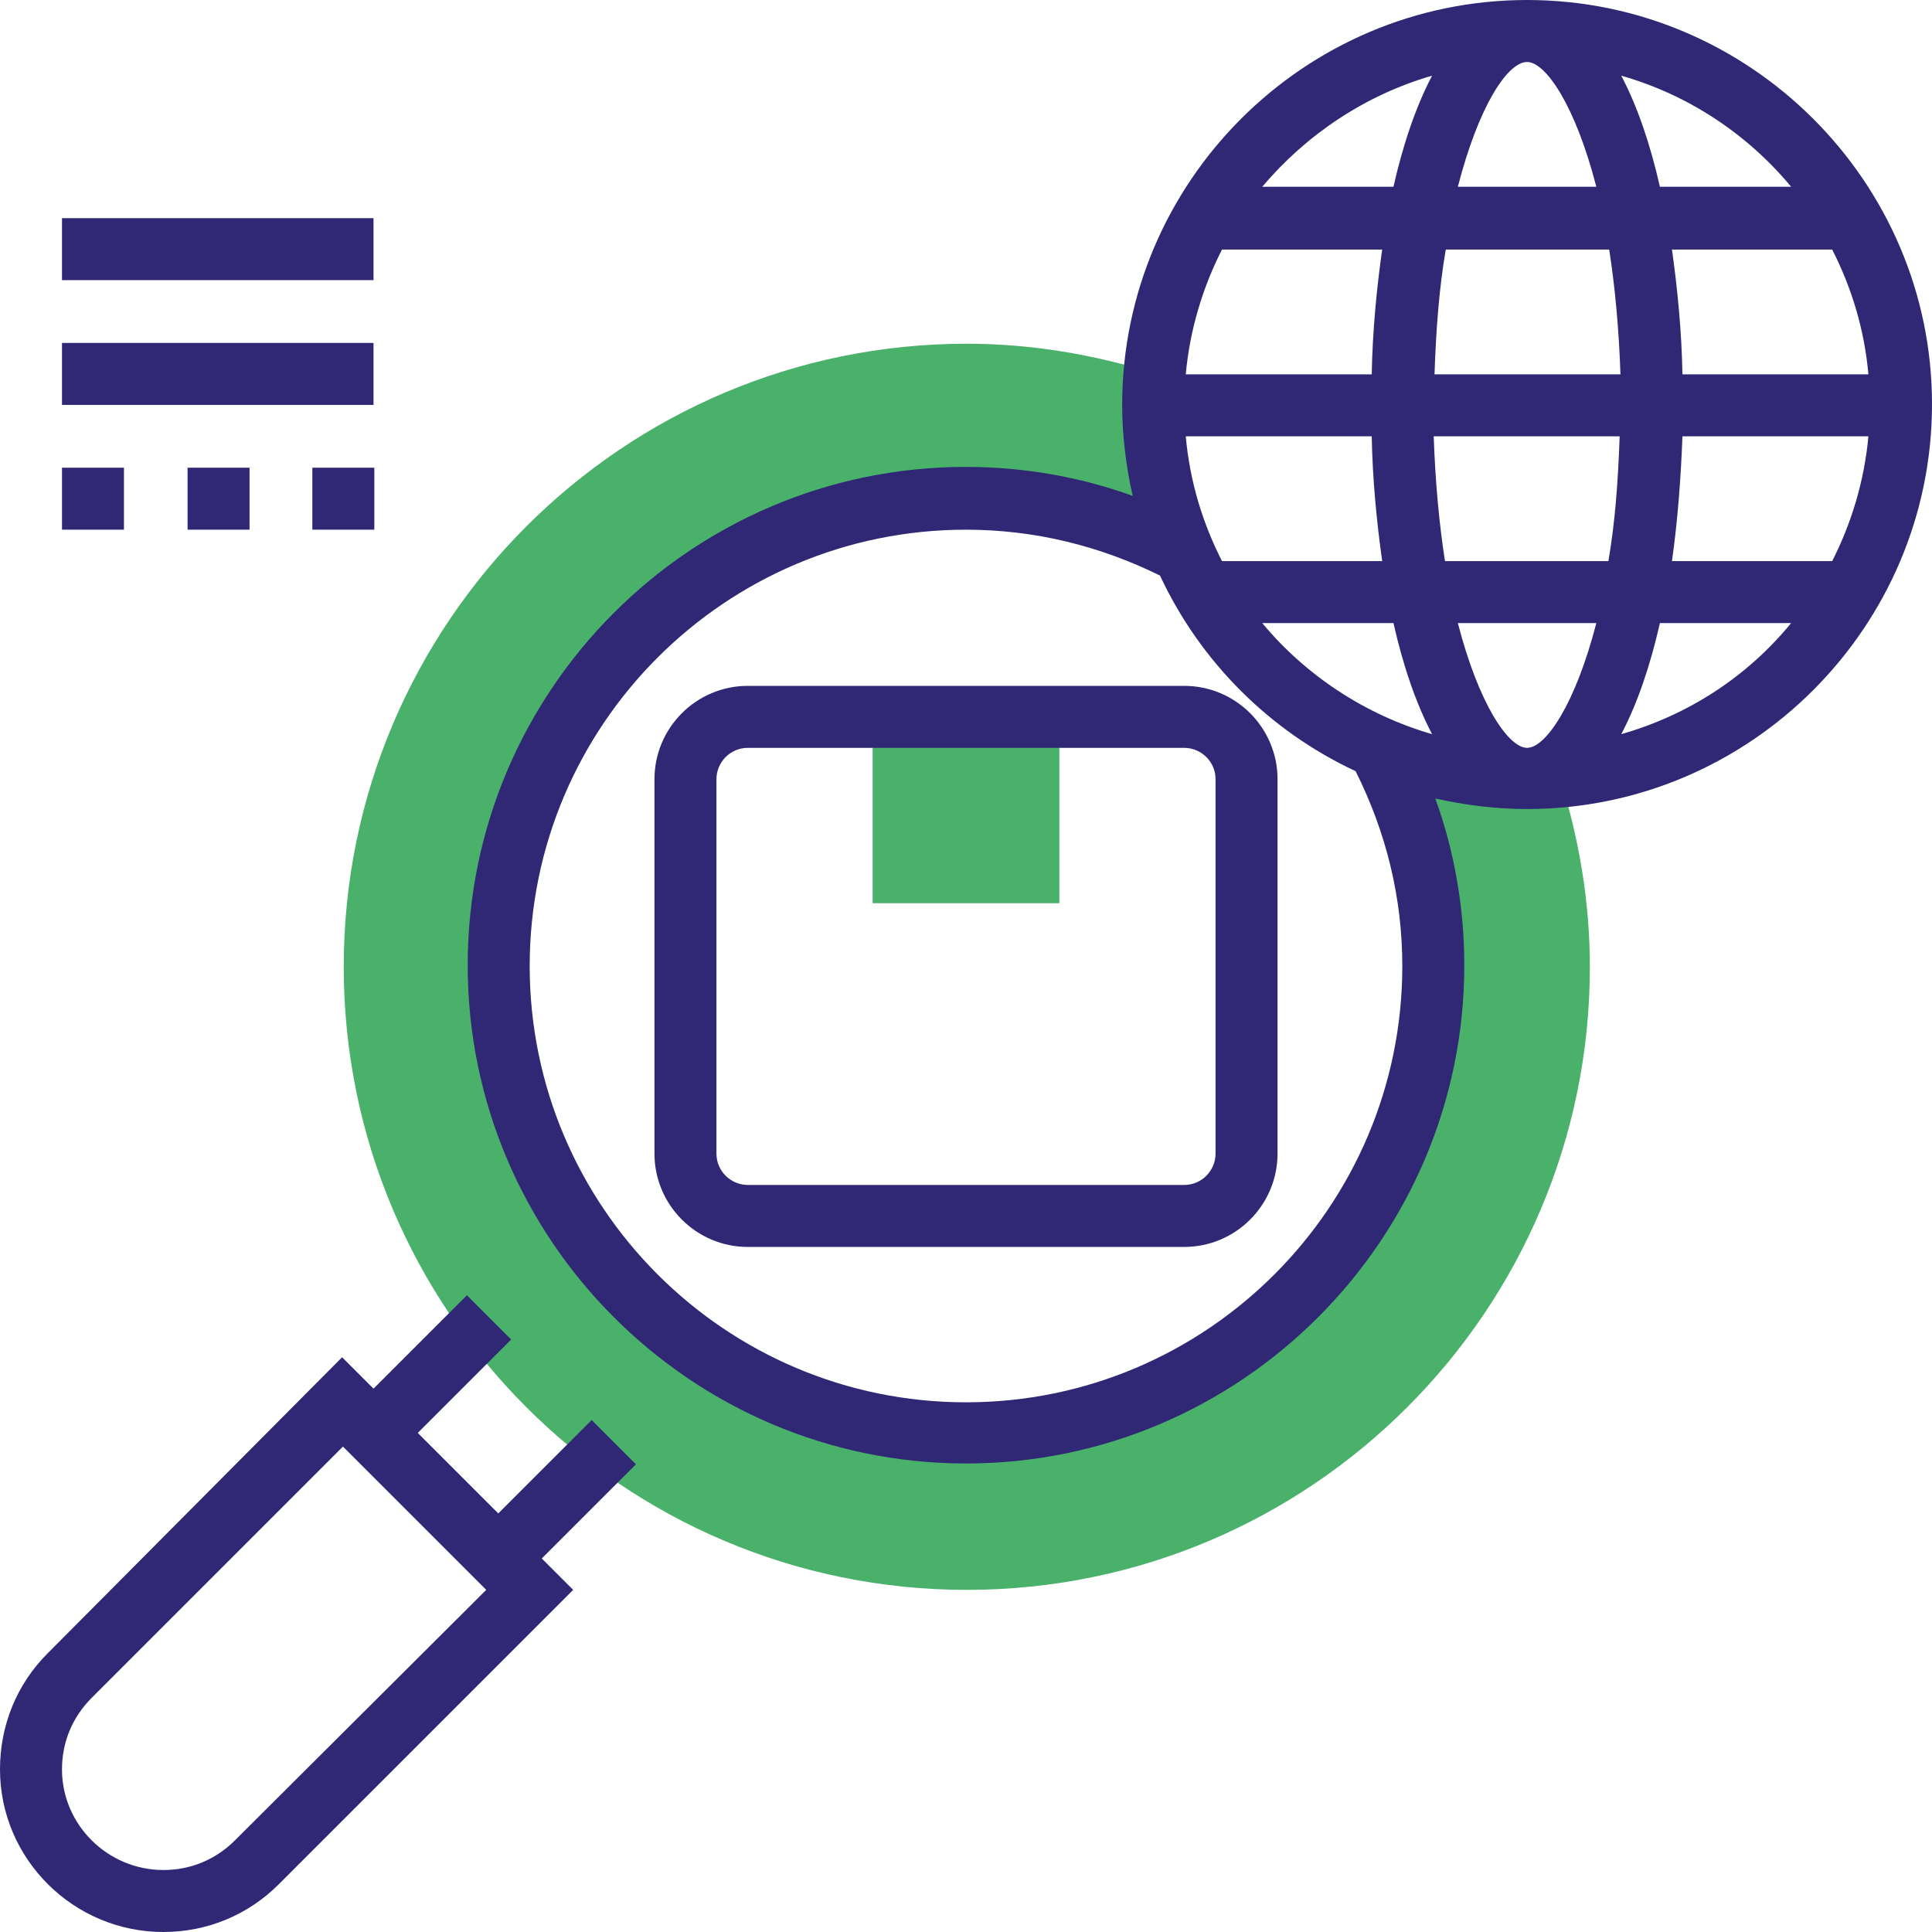
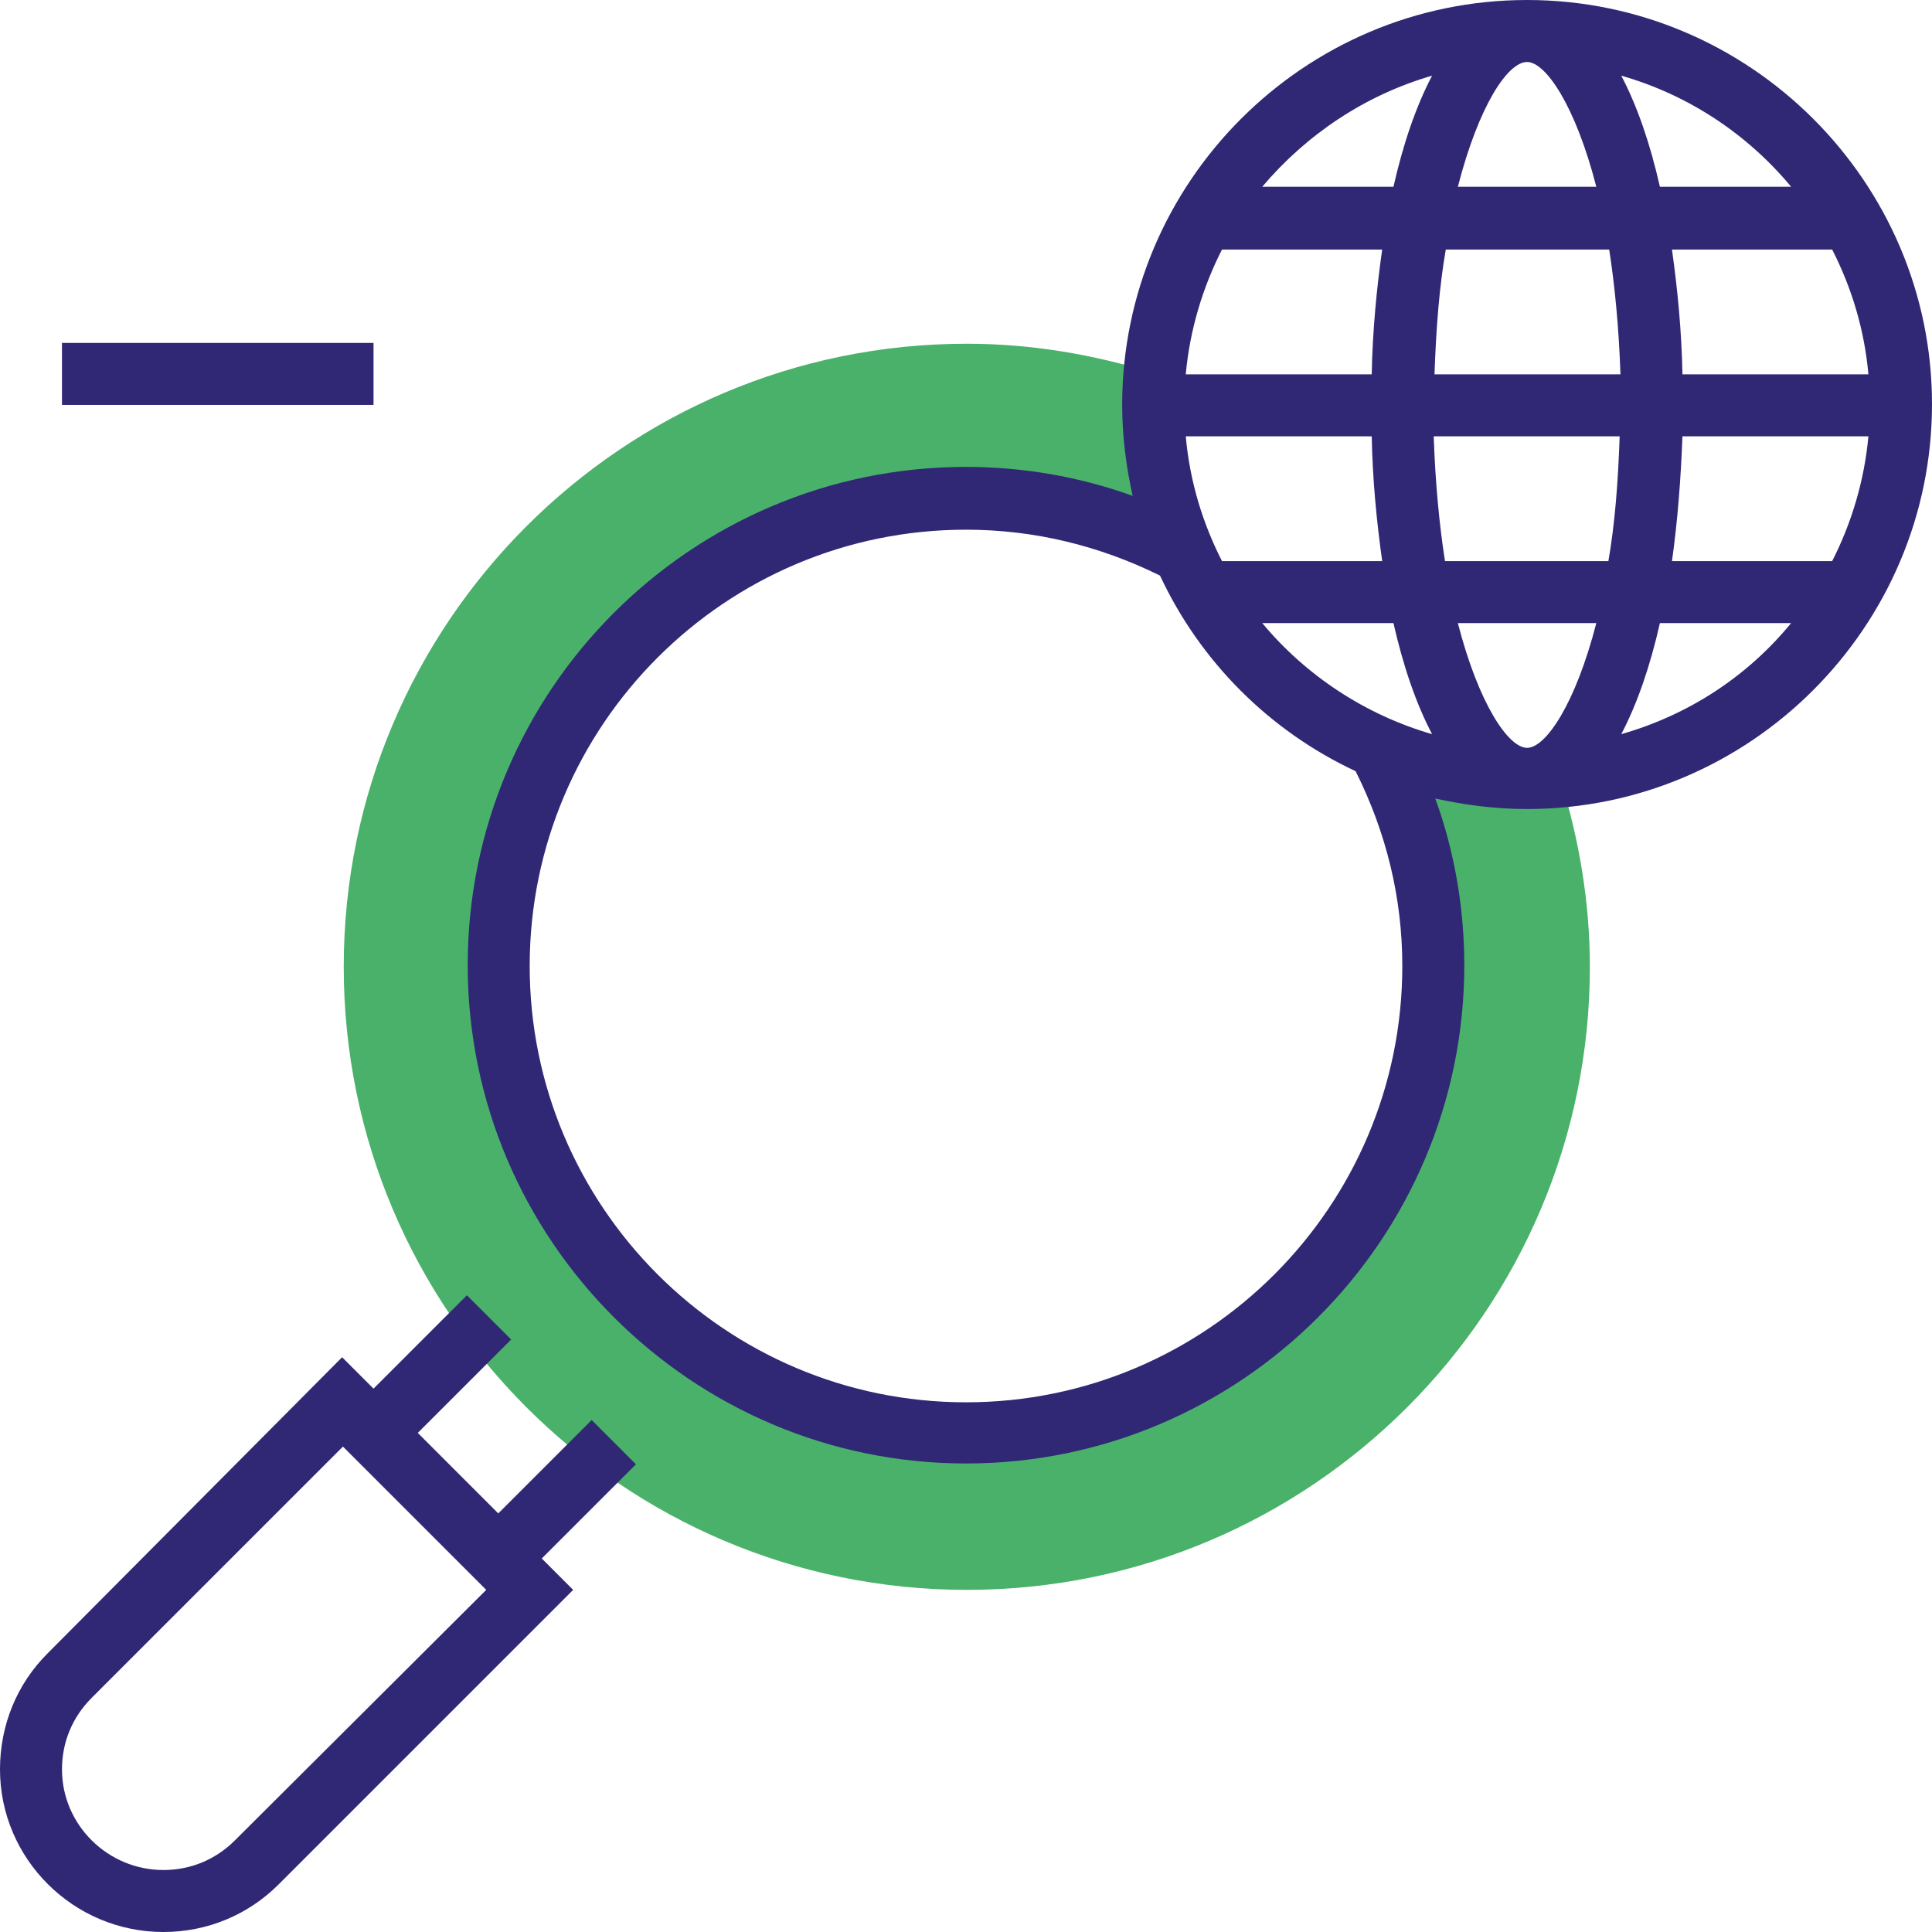
<svg xmlns="http://www.w3.org/2000/svg" version="1.1" id="Layer_1" x="0px" y="0px" width="240px" height="240px" viewBox="0 0 240 240" style="enable-background:new 0 0 240 240;" xml:space="preserve">
  <style type="text/css">
	.st0{fill:#4AB16B;}
	.st1{fill:#302875;}
</style>
  <g>
    <g>
      <path class="st0" d="M189.7,96.8c-6.5,0-12.7-1.3-18.3-3.7c4.2,8.1,6.7,17.2,6.7,27c0,32.1-26,58.1-58.1,58.1    c-32.1,0-58.1-26-58.1-58.1c0-32.1,26-58.1,58.1-58.1c9.7,0,18.9,2.4,27,6.7c-2.4-5.6-3.7-11.8-3.7-18.3c0-1.4,0.1-2.7,0.2-4    c-7.7-2.4-15.5-3.7-23.4-3.7c-42.7,0-77.4,34.7-77.4,77.4c0,42.7,34.7,77.4,77.4,77.4c42.7,0,77.4-34.7,77.4-77.4    c0-7.9-1.3-15.8-3.7-23.4C192.4,96.7,191,96.8,189.7,96.8z" />
-       <path class="st0" d="M108.4,89h23.2v23.2h-23.2V89z" />
    </g>
    <g>
      <path class="st1" d="M79,181.9l-5.5-5.5l-11.6,11.6l-10-10l11.6-11.6l-5.5-5.5l-11.6,11.6l-3.9-3.9L5.9,205.4    c-3.8,3.8-5.9,8.9-5.9,14.4C0,230.9,9.1,240,20.3,240c5.4,0,10.5-2.1,14.3-5.9l36.6-36.6l-3.9-3.9L79,181.9z M29.2,228.6    c-2.4,2.4-5.5,3.7-8.9,3.7c-6.9,0-12.6-5.6-12.6-12.5c0-3.4,1.3-6.5,3.7-8.9l31.2-31.2l17.8,17.8L29.2,228.6z" />
      <path class="st1" d="M189.7,0c-27.7,0-50.3,22.6-50.3,50.3c0,3.9,0.5,7.7,1.3,11.3c-6.6-2.4-13.7-3.6-20.7-3.6    c-34.2,0-61.9,27.8-61.9,61.9c0,34.1,27.8,61.9,61.9,61.9c34.1,0,61.9-27.8,61.9-61.9c0-7-1.2-14.1-3.6-20.7    c3.7,0.8,7.4,1.3,11.4,1.3c27.7,0,50.3-22.6,50.3-50.3C240,22.6,217.4,0,189.7,0z M189.7,92.9c-2.3,0-6-5.4-8.6-15.5h17.2    C195.7,87.5,192,92.9,189.7,92.9z M189.7,7.7c2.3,0,6,5.4,8.6,15.5h-17.2C183.7,13.1,187.3,7.7,189.7,7.7z M199.9,31    c0.7,4.5,1.2,9.7,1.4,15.5h-23.1c0.2-5.8,0.6-10.9,1.4-15.5H199.9z M170.4,46.5h-23.1c0.5-5.5,2.1-10.8,4.5-15.5h19.9    C171,35.9,170.5,41.2,170.4,46.5z M170.4,54.2c0.1,5.3,0.6,10.5,1.3,15.5h-19.9c-2.4-4.7-4-9.9-4.5-15.5H170.4z M173.1,77.4    c1.2,5.3,2.8,10,4.8,13.8c-8.3-2.4-15.7-7.3-21.1-13.8H173.1z M179.5,69.7c-0.7-4.5-1.2-9.7-1.4-15.5h23.1    c-0.2,5.8-0.6,10.9-1.4,15.5H179.5z M209,54.2h23.1c-0.5,5.5-2.1,10.8-4.5,15.5h-19.9C208.4,64.7,208.8,59.5,209,54.2z M209,46.5    c-0.1-5.3-0.6-10.5-1.3-15.5h19.9c2.4,4.7,4,9.9,4.5,15.5H209z M222.5,23.2h-16.3c-1.2-5.3-2.8-10-4.8-13.8    C209.8,11.8,217.1,16.7,222.5,23.2z M177.9,9.4c-2,3.8-3.6,8.5-4.8,13.8h-16.3C162.3,16.7,169.6,11.8,177.9,9.4z M174.2,120    c0,29.9-24.3,54.2-54.2,54.2c-29.9,0-54.2-24.3-54.2-54.2c0-29.9,24.3-54.2,54.2-54.2c8.5,0,16.6,2,24.1,5.7    c5,10.7,13.6,19.3,24.3,24.3C172.2,103.4,174.2,111.5,174.2,120z M201.4,91.2c2-3.8,3.6-8.5,4.8-13.8h16.3    C217.1,84,209.8,88.8,201.4,91.2z" />
-       <path class="st1" d="M92.9,85.2c-6.4,0-11.6,5.2-11.6,11.6v46.5c0,6.4,5.2,11.6,11.6,11.6h54.2c6.4,0,11.6-5.2,11.6-11.6V96.8    c0-6.4-5.2-11.6-11.6-11.6H92.9z M151,96.8v46.5c0,2.1-1.7,3.9-3.9,3.9H92.9c-2.1,0-3.9-1.7-3.9-3.9V96.8c0-2.1,1.7-3.9,3.9-3.9    h54.2C149.2,92.9,151,94.6,151,96.8z" />
-       <path class="st1" d="M7.7,27.1h38.7v7.7H7.7V27.1z" />
      <path class="st1" d="M7.7,42.6h38.7v7.7H7.7V42.6z" />
-       <path class="st1" d="M46.5,65.8h-7.7v-7.7h7.7V65.8z M31,65.8h-7.7v-7.7H31V65.8z M15.5,65.8H7.7v-7.7h7.7V65.8z" />
    </g>
  </g>
</svg>